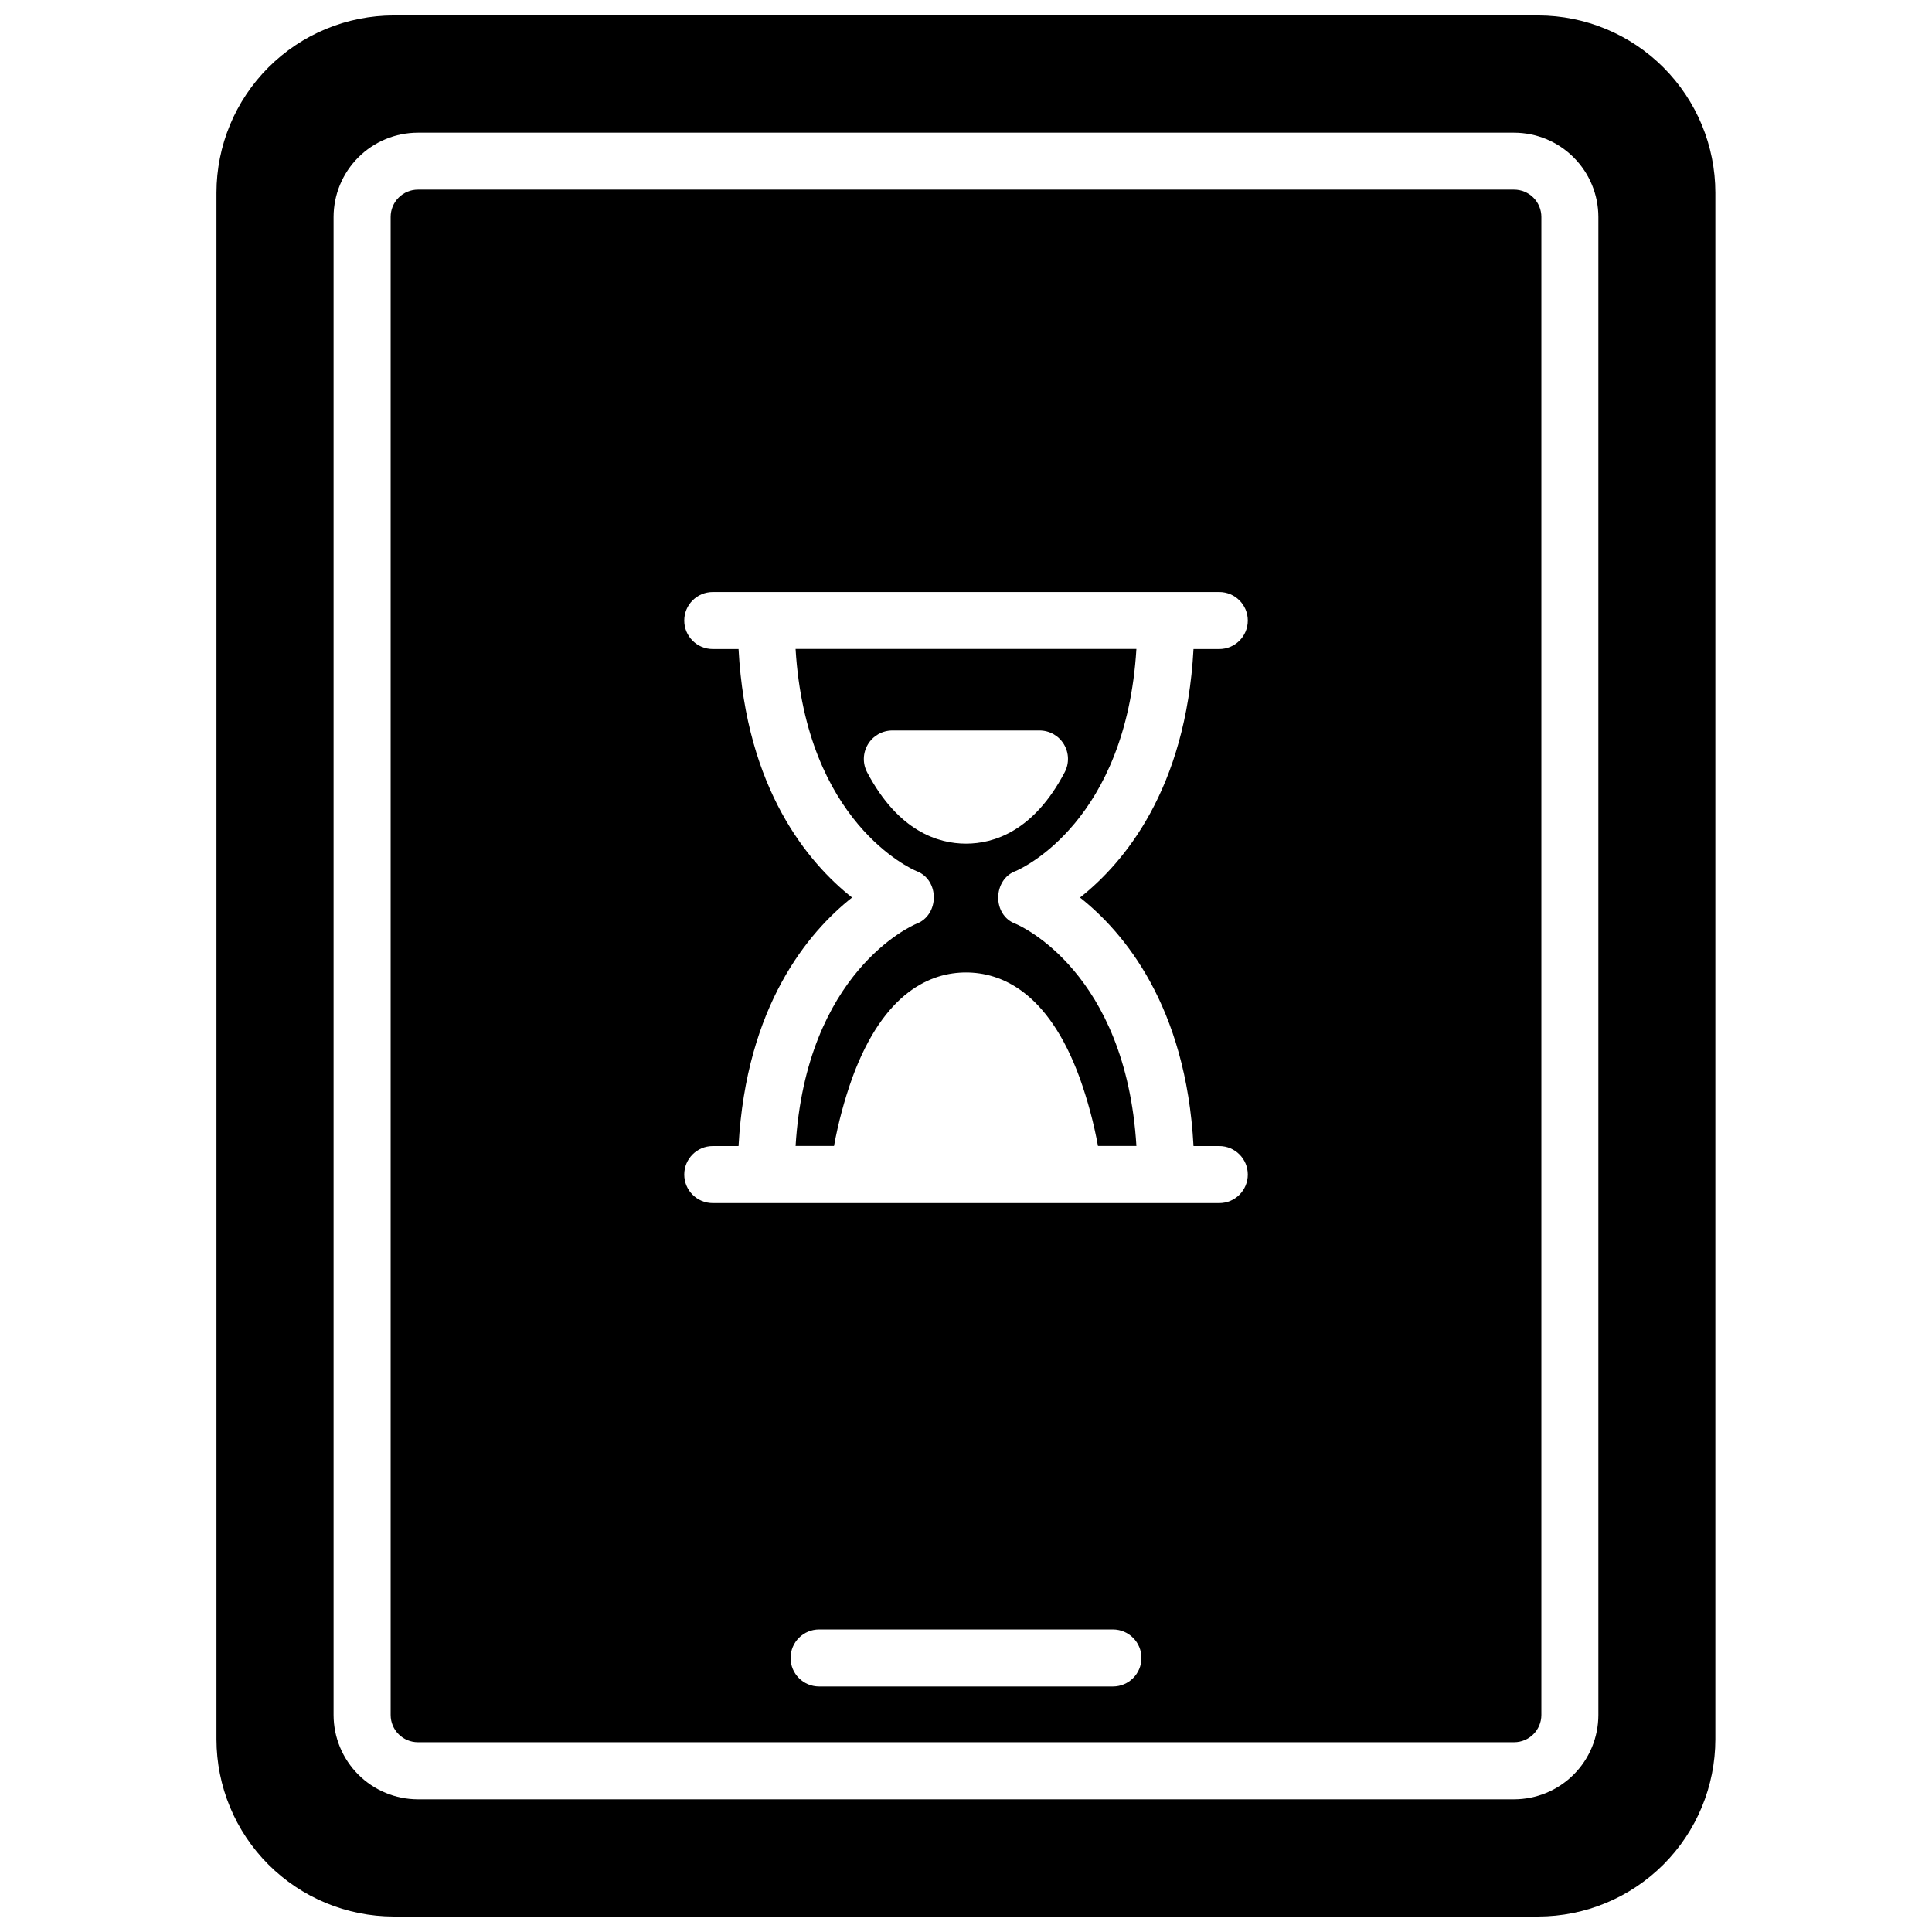
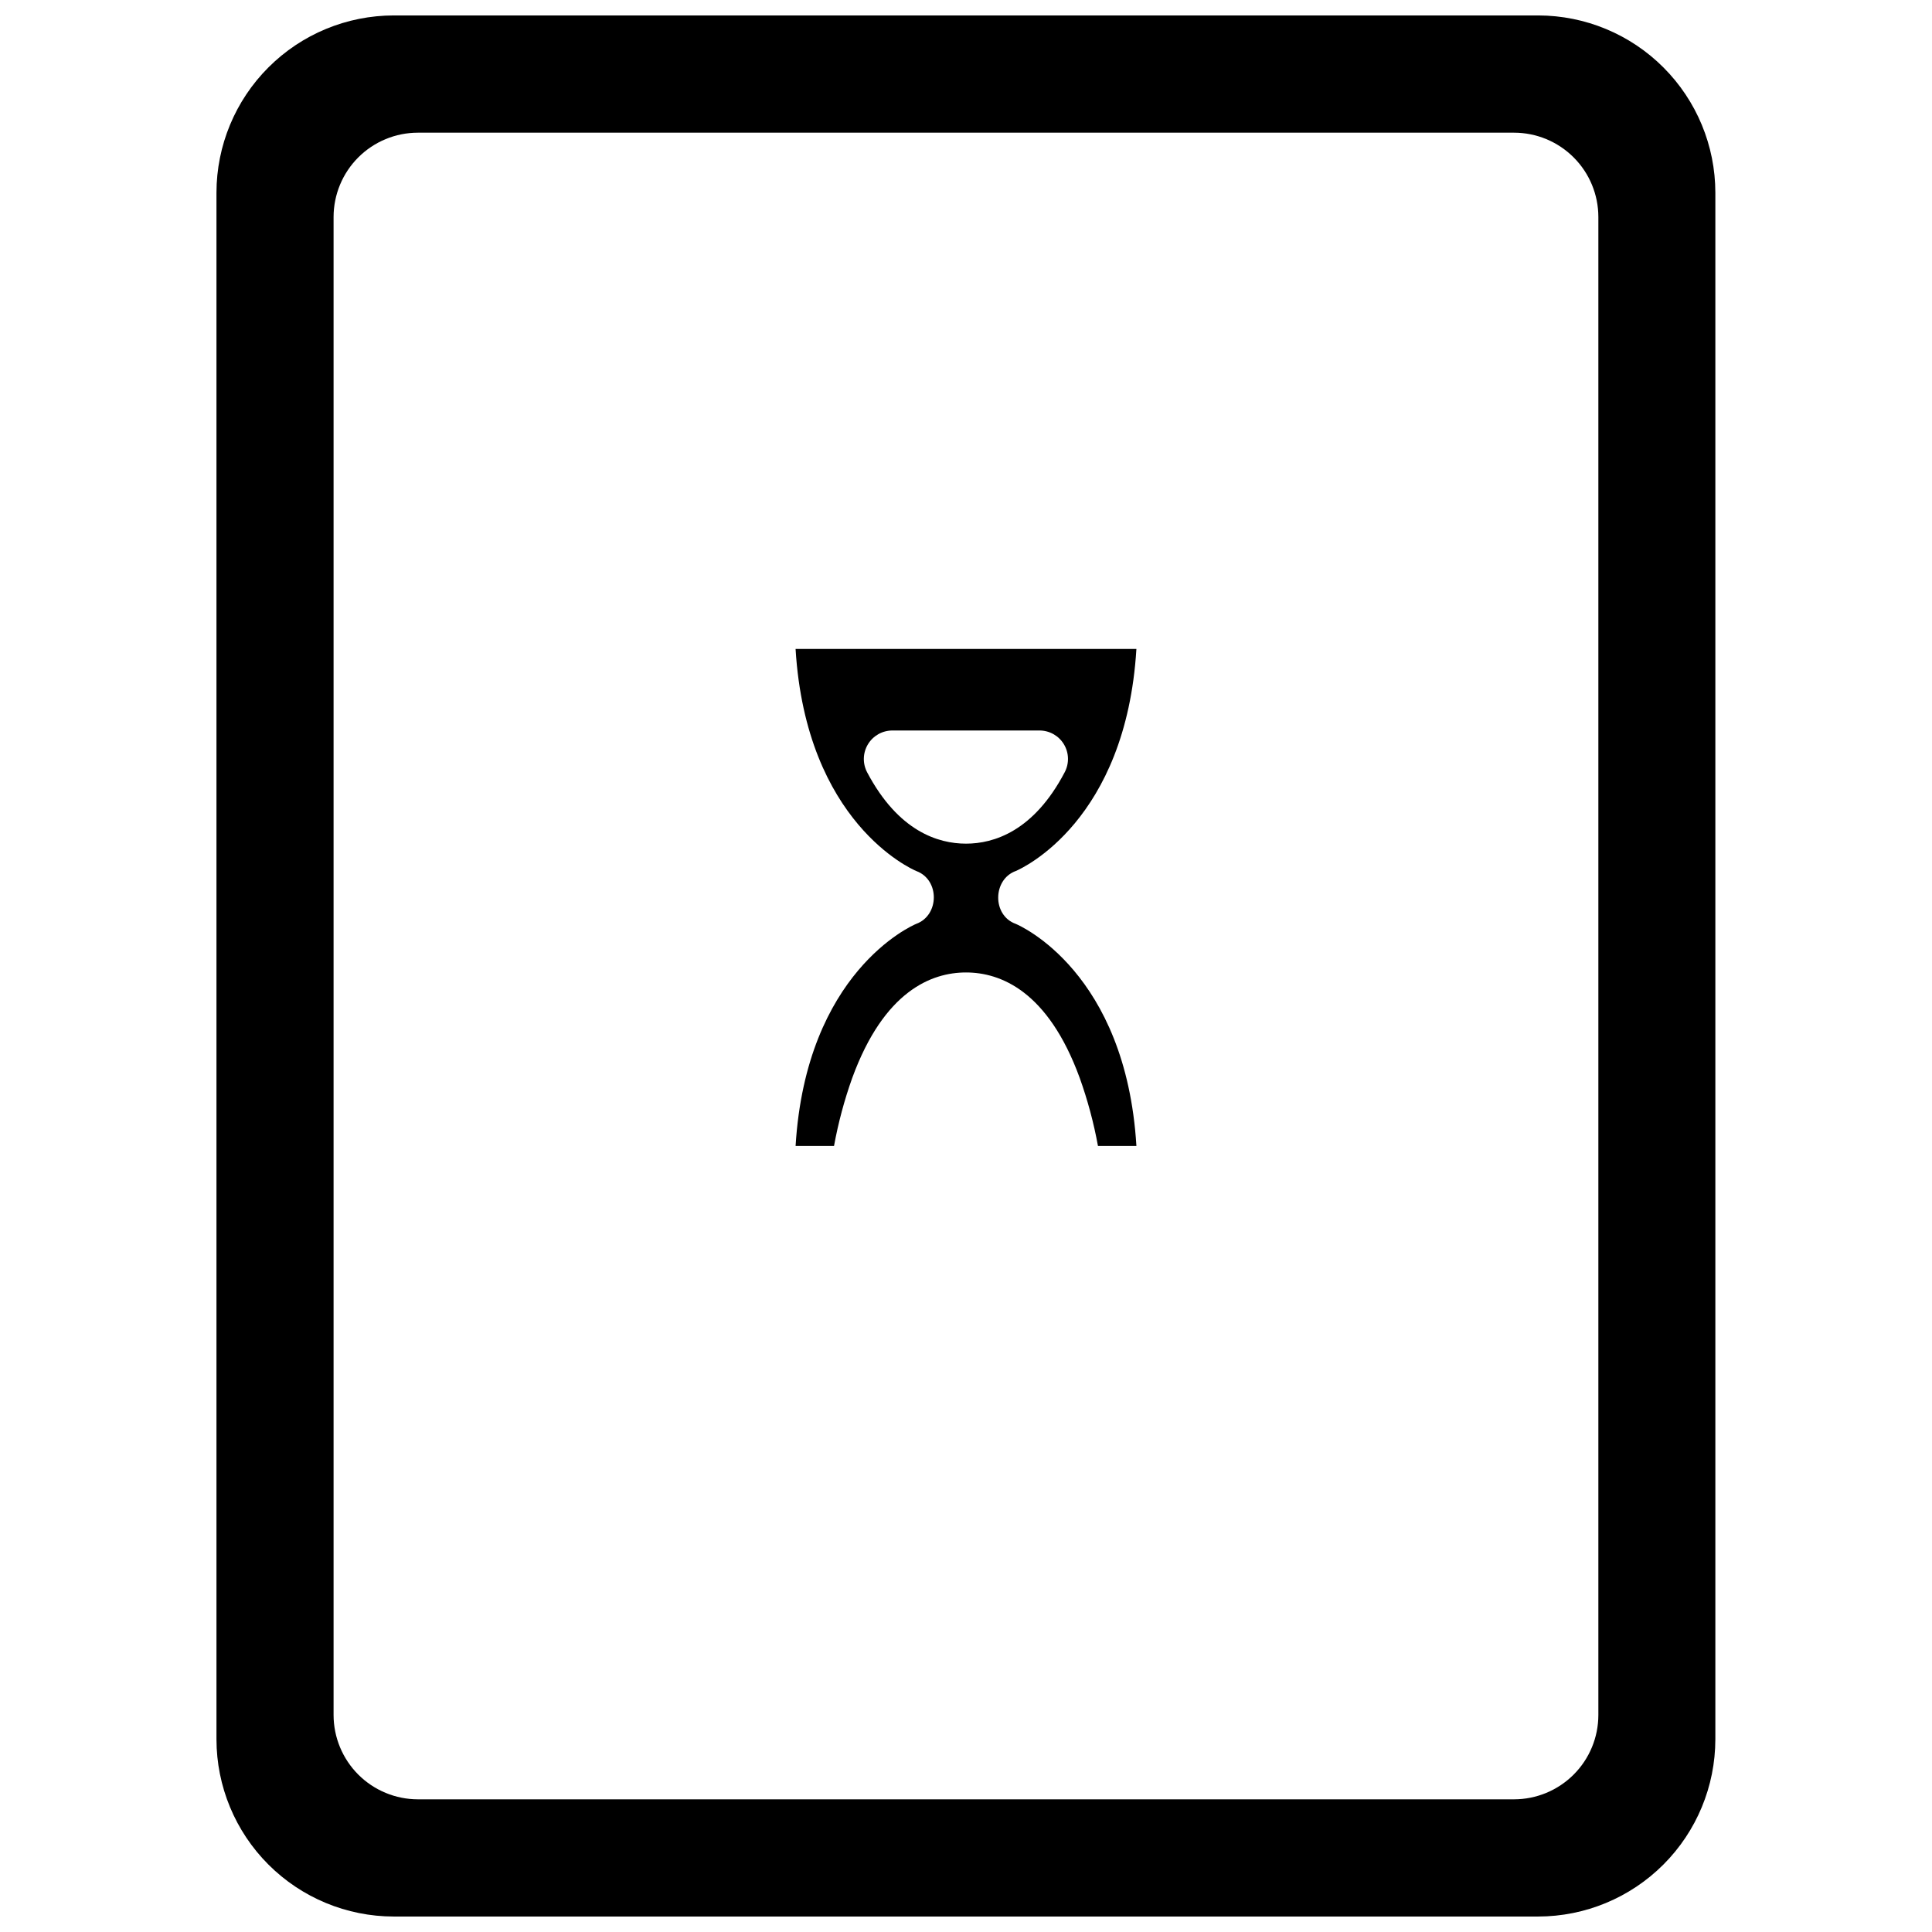
<svg xmlns="http://www.w3.org/2000/svg" width="800px" height="800px" version="1.1" viewBox="144 144 512 512">
  <defs>
    <clipPath id="a">
      <path d="m201 148.09h398v503.81h-398z" />
    </clipPath>
  </defs>
  <g clip-path="url(#a)">
    <path d="m551.66 148.09h-303.29c-12.457 0.004-24.406 4.949-33.219 13.758-8.816 8.805-13.773 20.75-13.785 33.207v409.88c0.012 12.453 4.965 24.391 13.77 33.195 8.805 8.805 20.742 13.758 33.195 13.77h303.29c12.453-0.012 24.391-4.965 33.195-13.77 8.805-8.805 13.758-20.742 13.77-33.195v-409.88c-0.012-12.445-4.961-24.375-13.758-33.18-8.793-8.805-20.723-13.762-33.168-13.785zm15.922 450.41c-0.004 5.922-2.359 11.602-6.551 15.789-4.188 4.188-9.867 6.543-15.789 6.551h-290.5c-5.922-0.008-11.602-2.363-15.789-6.551s-6.543-9.867-6.551-15.789v-397c0.008-5.922 2.363-11.602 6.551-15.789s9.867-6.543 15.789-6.547h290.5c5.922 0.004 11.602 2.359 15.789 6.547 4.191 4.188 6.547 9.867 6.551 15.789z" />
  </g>
  <path d="m413.23 374.81c1.832-0.785 29.16-13.32 31.93-58.836h-90.324c2.801 46.039 30.754 58.34 32.004 58.863 6.227 2.297 6.144 11.75-0.059 14.008-1.199 0.504-29.141 12.809-31.941 58.844h10.188-0.004c1.121-6.129 2.734-12.156 4.828-18.023 8.445-23.094 21.051-27.953 30.148-27.953s21.703 4.856 30.137 27.953c2.098 5.867 3.719 11.895 4.836 18.023h10.188c-2.801-46.039-30.754-58.34-32.004-58.863-6.246-2.246-6.106-11.801 0.074-14.016zm-13.23-7.234c-7.406 0-17.945-3.285-26.199-18.902-1.238-2.344-1.156-5.164 0.215-7.434 1.367-2.269 3.824-3.652 6.477-3.652h38.965c2.652-0.008 5.113 1.375 6.484 3.648 1.371 2.269 1.449 5.094 0.203 7.438-8.199 15.617-18.75 18.902-26.145 18.902z" />
-   <path d="m545.25 194.25h-290.5c-1.918 0-3.758 0.766-5.113 2.125s-2.113 3.199-2.109 5.117v397c0.004 3.988 3.234 7.219 7.223 7.223h290.5c3.988-0.004 7.219-3.234 7.227-7.223v-397c0-1.918-0.758-3.758-2.113-5.117s-3.195-2.125-5.113-2.125zm-106.31 396.69h-77.871c-4.172 0-7.555-3.383-7.555-7.555 0-4.176 3.383-7.559 7.555-7.559h77.871c4.172 0 7.555 3.383 7.555 7.559 0 4.172-3.383 7.555-7.555 7.555zm21.352-143.22h6.832c4.172 0 7.555 3.383 7.555 7.559 0 4.172-3.383 7.555-7.555 7.555h-134.23c-4.176 0-7.559-3.383-7.559-7.555 0-4.176 3.383-7.559 7.559-7.559h6.832c2.016-37.23 18.488-56.688 30.078-65.859-11.586-9.168-28.094-28.625-30.078-65.859h-6.832v0.004c-4.176 0-7.559-3.383-7.559-7.559 0-4.172 3.383-7.555 7.559-7.555h134.23c4.172 0 7.555 3.383 7.555 7.555 0 4.176-3.383 7.559-7.555 7.559h-6.832c-2.016 37.281-18.488 56.688-30.078 65.859 11.586 9.168 28.094 28.625 30.078 65.855z" />
</svg>